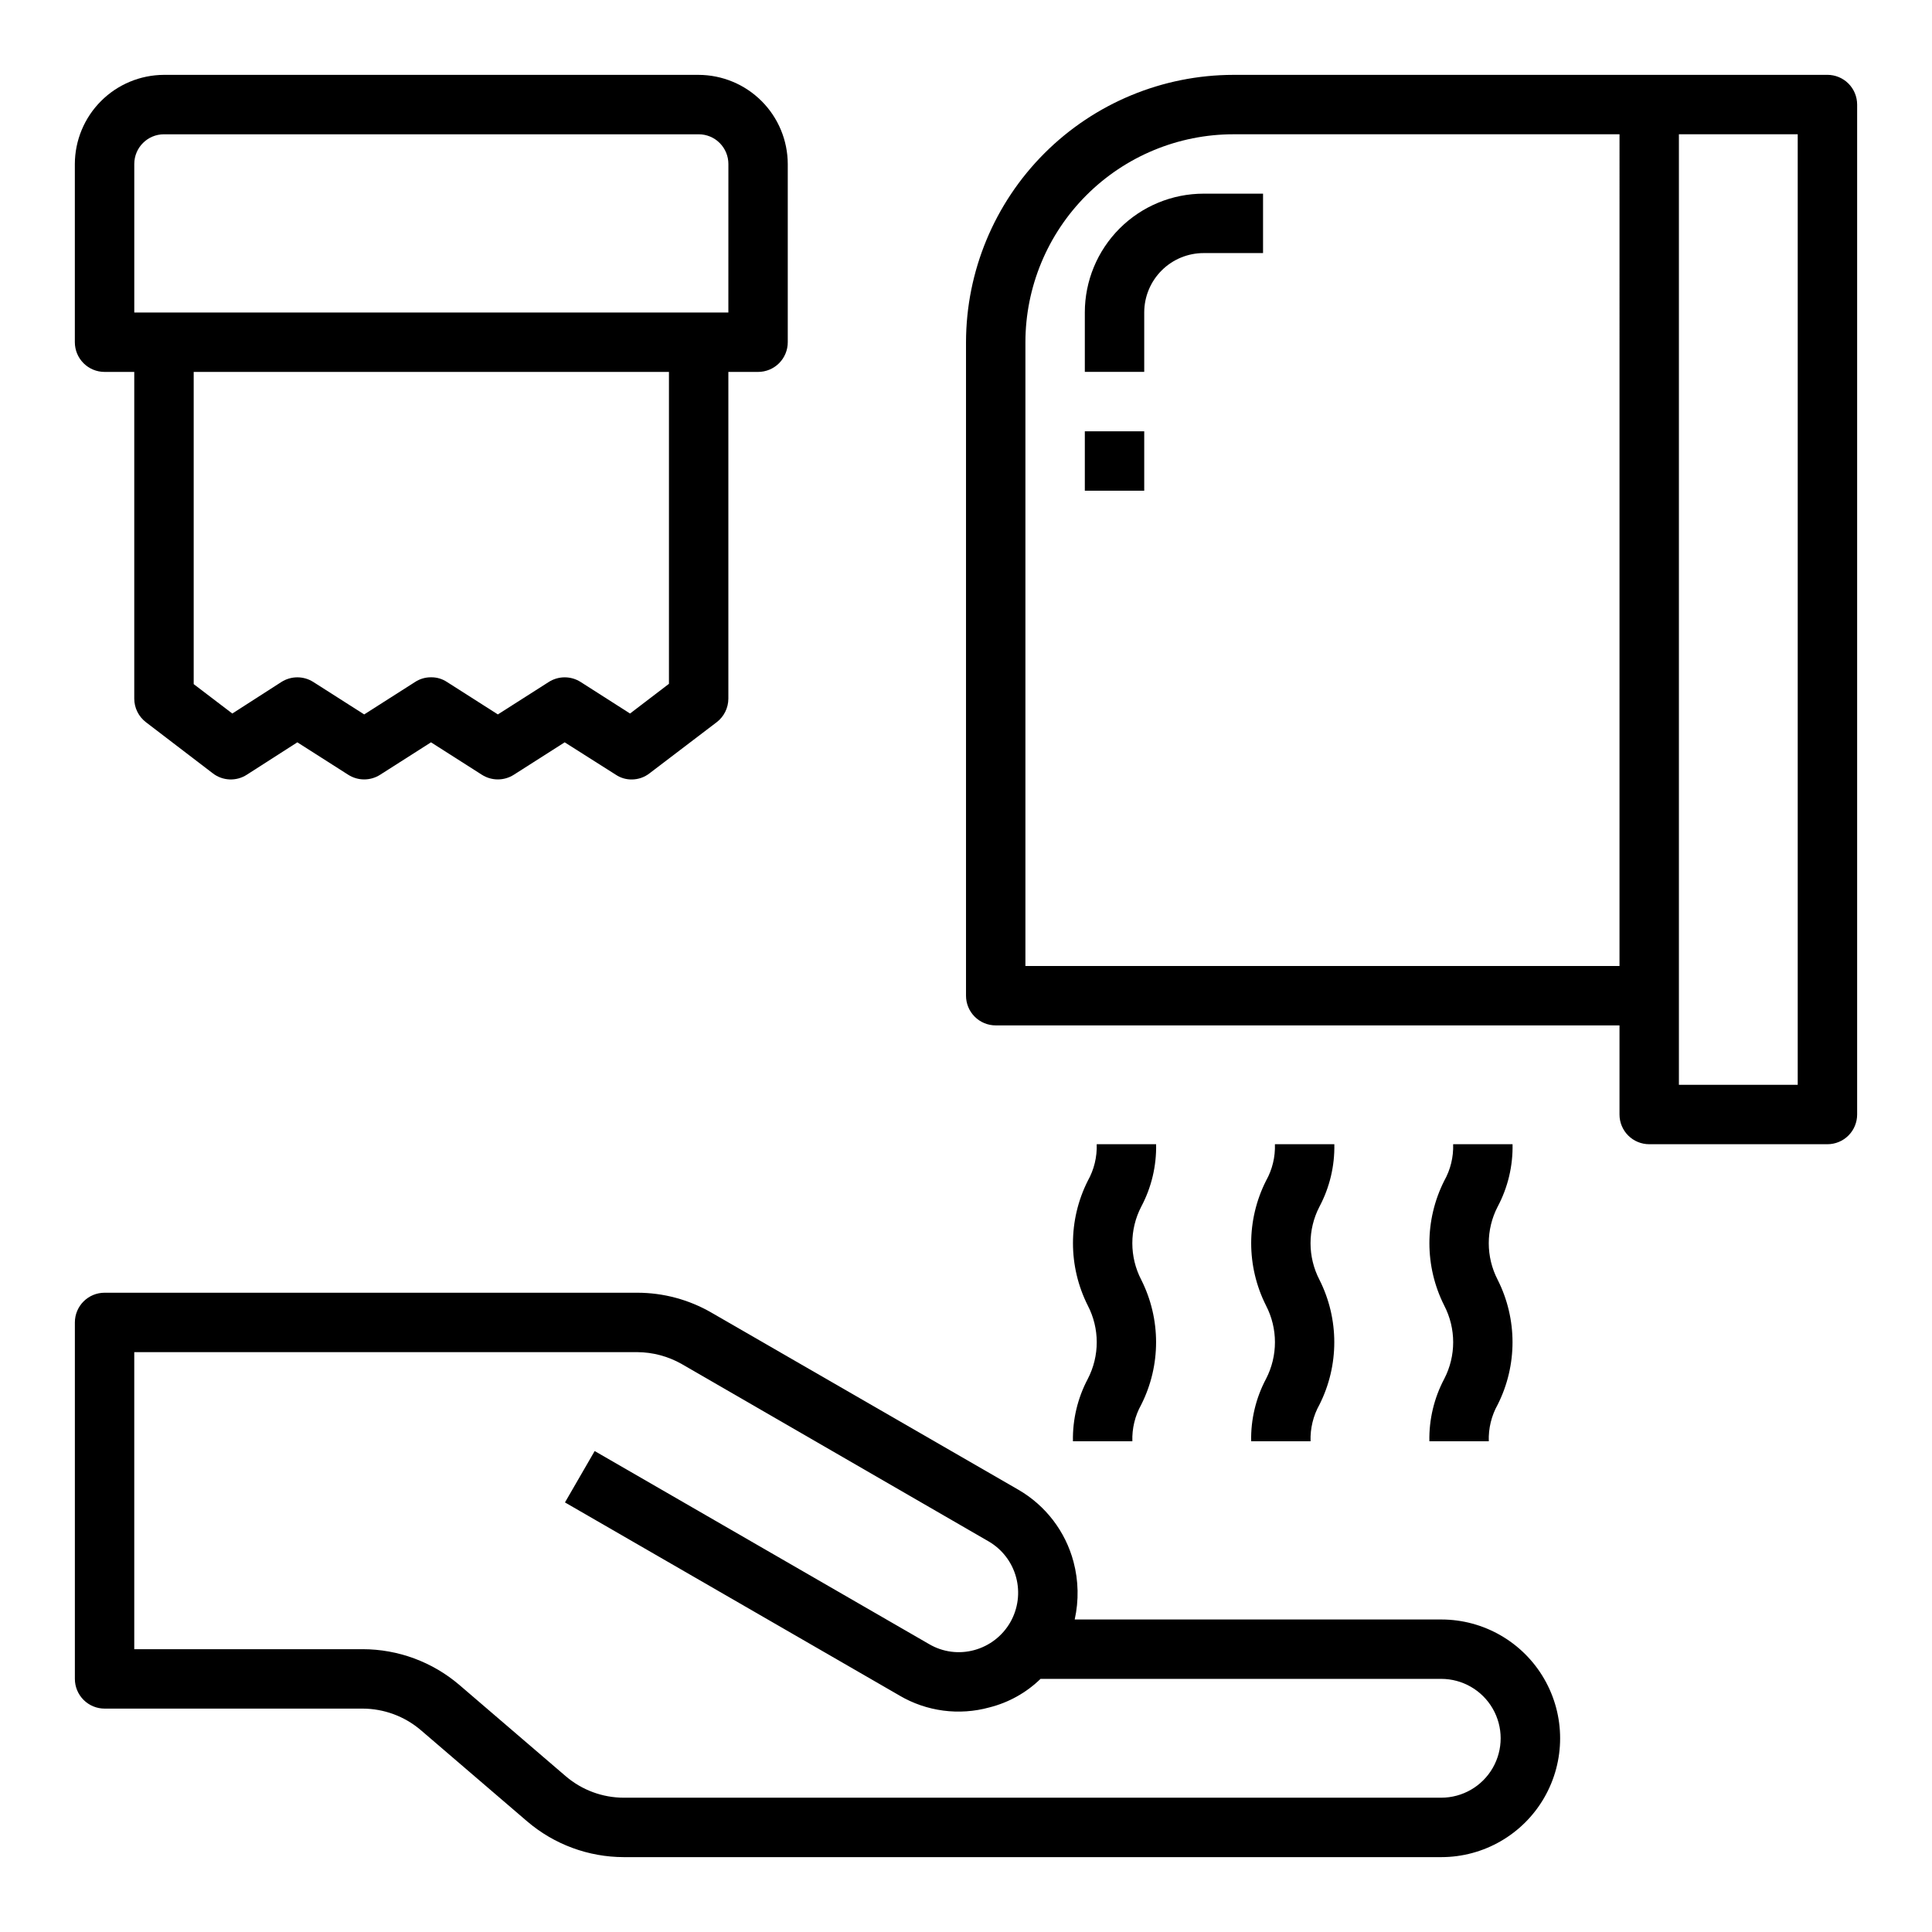
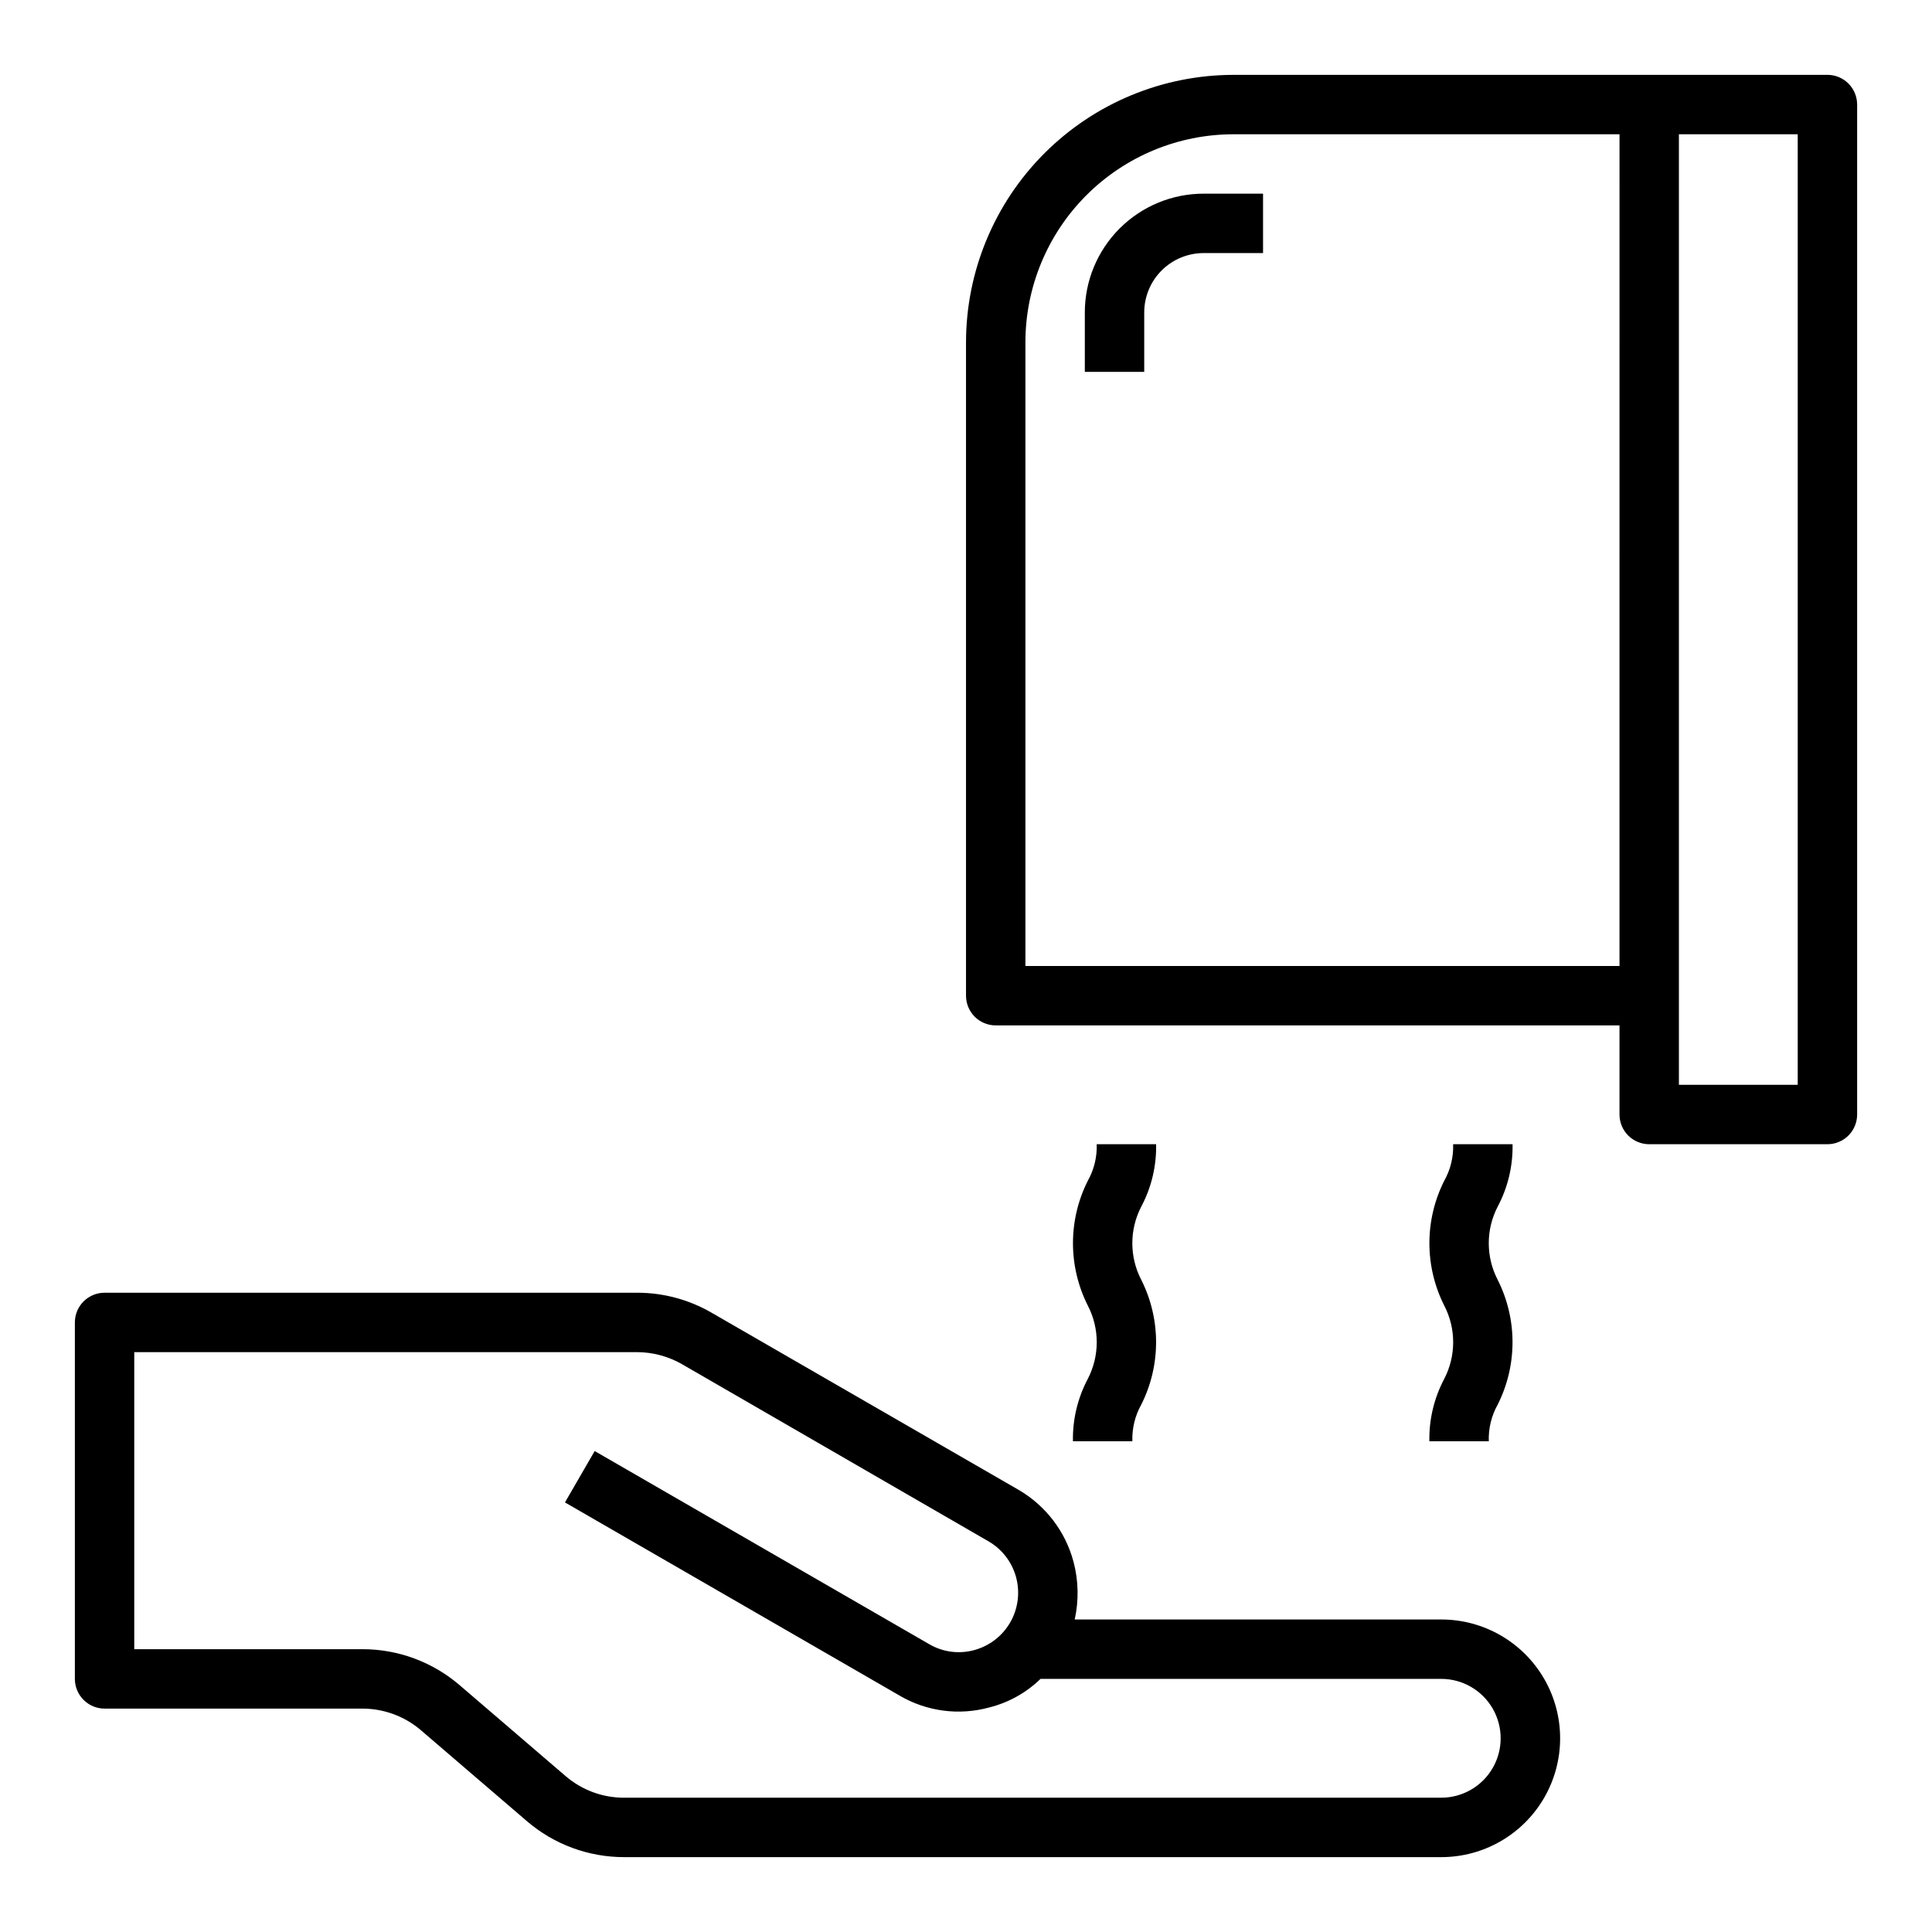
<svg xmlns="http://www.w3.org/2000/svg" fill="#000000" width="800px" height="800px" version="1.1" viewBox="144 144 512 512">
  <g>
    <path d="m525.95 573.18h-97.141c1.117-5.043 1.008-10.281-0.312-15.273-2.144-8.07-7.41-14.953-14.645-19.129l-81.316-46.918c-5.981-3.461-12.77-5.277-19.68-5.273h-141.14c-4.348 0-7.875 3.523-7.875 7.871v94.465c0 2.09 0.832 4.09 2.309 5.566 1.477 1.477 3.477 2.309 5.566 2.309h68.406c5.625 0.02 11.062 2.023 15.352 5.668l28.262 24.246v-0.004c7.133 6.09 16.203 9.438 25.582 9.449h216.64c11.25 0 21.645-6.004 27.27-15.746 5.625-9.742 5.625-21.746 0-31.488-5.625-9.742-16.02-15.742-27.27-15.742zm0 47.23h-216.64c-5.629-0.004-11.07-2.016-15.352-5.668l-28.258-24.246c-7.137-6.086-16.207-9.434-25.586-9.445h-60.535v-78.719h133.27c4.141 0.016 8.207 1.102 11.809 3.148l81.316 46.996c3.606 2.09 6.231 5.523 7.309 9.547 1.074 4.023 0.512 8.312-1.562 11.922-2.078 3.609-5.504 6.25-9.523 7.344-4.039 1.113-8.355 0.543-11.965-1.574l-88.641-51.172-7.871 13.617 88.641 51.168-0.004 0.004c7.199 4.234 15.805 5.371 23.855 3.148 5.098-1.285 9.77-3.891 13.539-7.559h106.19c5.625 0 10.824 3.004 13.637 7.875 2.812 4.871 2.812 10.871 0 15.742-2.812 4.871-8.012 7.871-13.637 7.871z" />
    <path d="m628.29 163.84h-157.44c-18.781 0.031-36.785 7.504-50.066 20.785s-20.754 31.285-20.781 50.066v173.18c0 2.086 0.828 4.09 2.305 5.566 1.477 1.477 3.477 2.305 5.566 2.305h165.31v23.617c0 2.086 0.828 4.09 2.305 5.566 1.477 1.477 3.481 2.305 5.566 2.305h47.234c2.086 0 4.09-0.828 5.566-2.305 1.473-1.477 2.305-3.481 2.305-5.566v-267.65c0-2.09-0.832-4.09-2.305-5.566-1.477-1.477-3.481-2.309-5.566-2.309zm-55.105 236.16h-157.44v-165.31c0.016-14.609 5.828-28.617 16.16-38.949 10.328-10.328 24.336-16.141 38.945-16.156h102.34zm47.23 31.488h-31.488v-251.91h31.488z" />
    <path d="m428.34 525.95h15.746c-0.113-3.394 0.703-6.758 2.363-9.719 5.234-10.402 5.234-22.664 0-33.062-3.16-6.082-3.16-13.324 0-19.406 2.699-5.086 4.051-10.773 3.934-16.531h-15.742c0.113 3.387-0.703 6.738-2.363 9.691-5.238 10.398-5.238 22.664 0 33.062 3.16 6.094 3.16 13.34 0 19.434-2.695 5.086-4.051 10.777-3.938 16.531z" />
-     <path d="m475.57 525.95h15.742c-0.113-3.394 0.703-6.758 2.363-9.719 5.234-10.402 5.234-22.664 0-33.062-3.16-6.082-3.16-13.324 0-19.406 2.699-5.086 4.055-10.773 3.938-16.531h-15.746c0.117 3.387-0.699 6.738-2.359 9.691-5.242 10.398-5.242 22.664 0 33.062 3.156 6.094 3.156 13.34 0 19.434-2.699 5.086-4.055 10.777-3.938 16.531z" />
    <path d="m522.8 525.95h15.746c-0.117-3.394 0.699-6.758 2.359-9.719 5.238-10.402 5.238-22.664 0-33.062-3.156-6.082-3.156-13.324 0-19.406 2.699-5.086 4.055-10.773 3.938-16.531h-15.742c0.113 3.387-0.703 6.738-2.363 9.691-5.242 10.398-5.242 22.664 0 33.062 3.16 6.094 3.16 13.34 0 19.434-2.695 5.086-4.051 10.777-3.938 16.531z" />
-     <path d="m329.15 163.84h-141.7c-6.258 0.02-12.254 2.516-16.676 6.941-4.426 4.422-6.922 10.418-6.941 16.676v47.234c0 2.086 0.832 4.09 2.309 5.566 1.477 1.477 3.477 2.305 5.566 2.305h7.871v86.59c0.004 2.438 1.141 4.734 3.07 6.223l17.711 13.539c2.625 2.047 6.262 2.203 9.055 0.391l13.383-8.582 13.461 8.582c2.59 1.664 5.91 1.664 8.5 0l13.461-8.582 13.461 8.582c2.59 1.664 5.914 1.664 8.504 0l13.461-8.582 13.539 8.582c1.258 0.844 2.738 1.281 4.25 1.262 1.715-0.008 3.379-0.59 4.723-1.652l17.789-13.539h0.004c1.93-1.488 3.062-3.785 3.07-6.223v-86.59h7.871c2.086 0 4.09-0.828 5.566-2.305 1.477-1.477 2.305-3.481 2.305-5.566v-47.234c-0.02-6.258-2.512-12.254-6.938-16.676-4.426-4.426-10.422-6.922-16.68-6.941zm-7.871 161.38-10.312 7.871-13.066-8.344c-2.59-1.664-5.91-1.664-8.5 0l-13.461 8.582-13.461-8.582h-0.004c-1.254-0.84-2.738-1.281-4.25-1.258-1.508-0.012-2.988 0.426-4.25 1.258l-13.461 8.582-13.461-8.582c-2.59-1.664-5.914-1.664-8.504 0l-12.988 8.344-10.234-7.793v-82.734h125.95zm15.746-98.402h-157.44v-39.359c0-4.348 3.523-7.871 7.871-7.871h141.7c2.09 0 4.094 0.828 5.566 2.305 1.477 1.477 2.309 3.481 2.309 5.566z" />
    <path d="m431.49 226.81v15.742h15.742v-15.742c0-4.176 1.66-8.18 4.613-11.133 2.949-2.949 6.957-4.609 11.133-4.609h15.742v-15.746h-15.742c-8.352 0-16.363 3.32-22.266 9.223-5.906 5.906-9.223 13.914-9.223 22.266z" />
-     <path d="m431.49 258.3h15.742v15.742h-15.742z" />
  </g>
</svg>